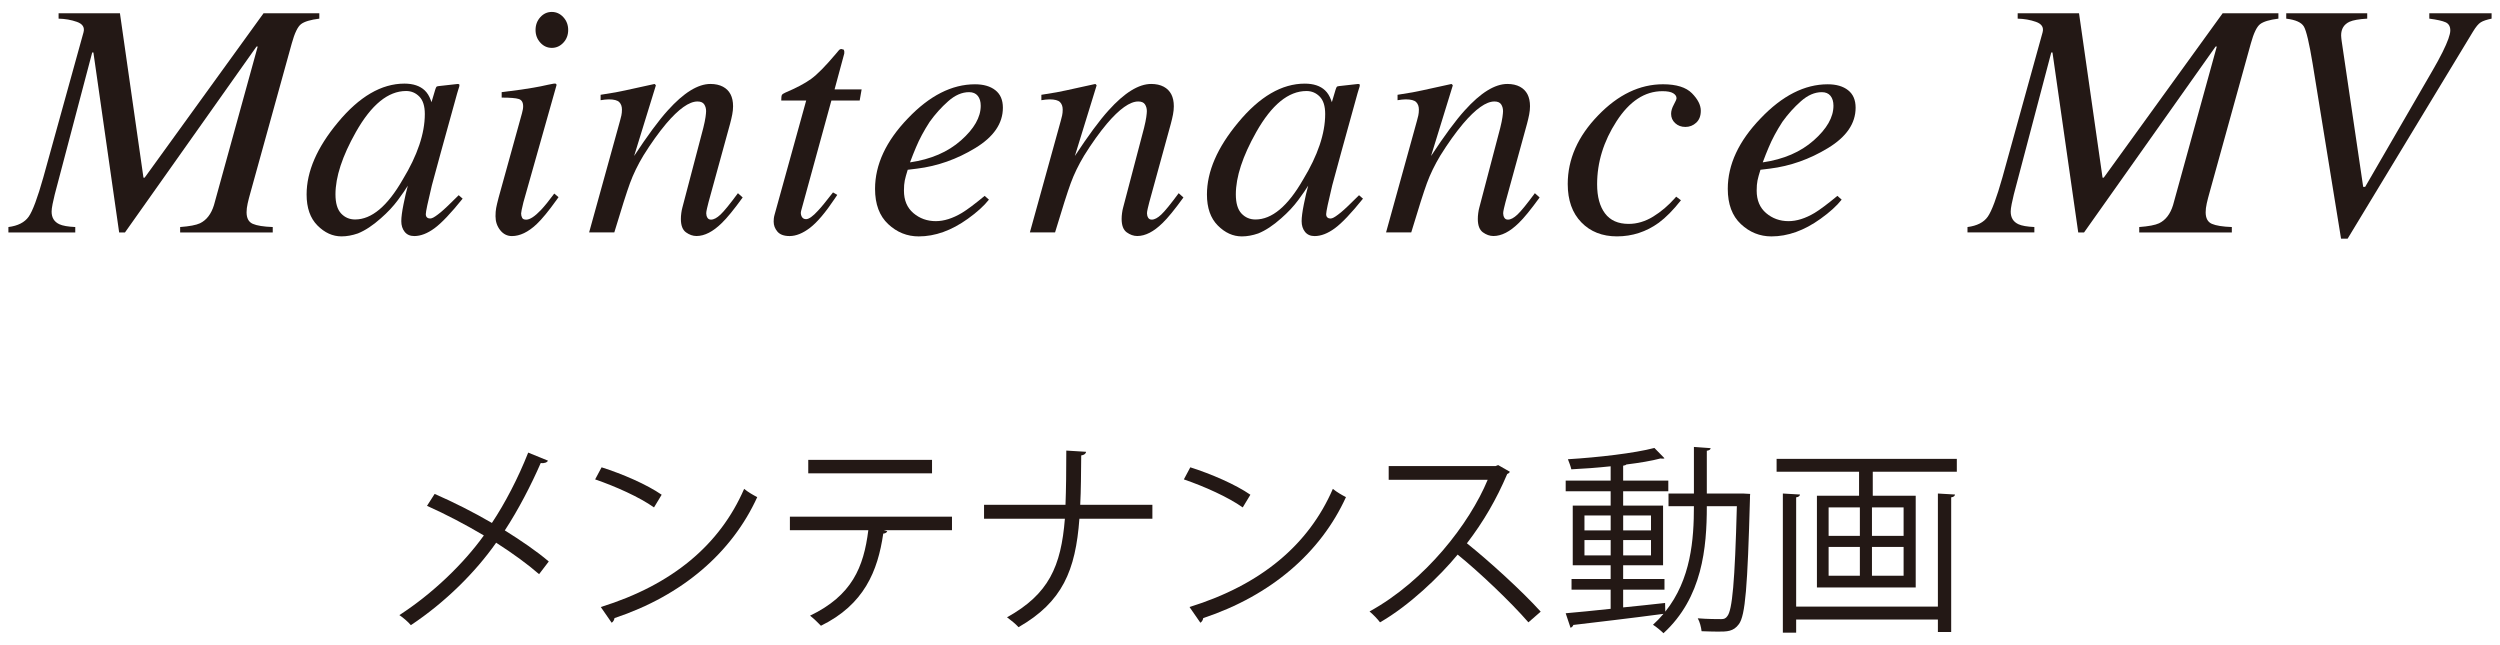
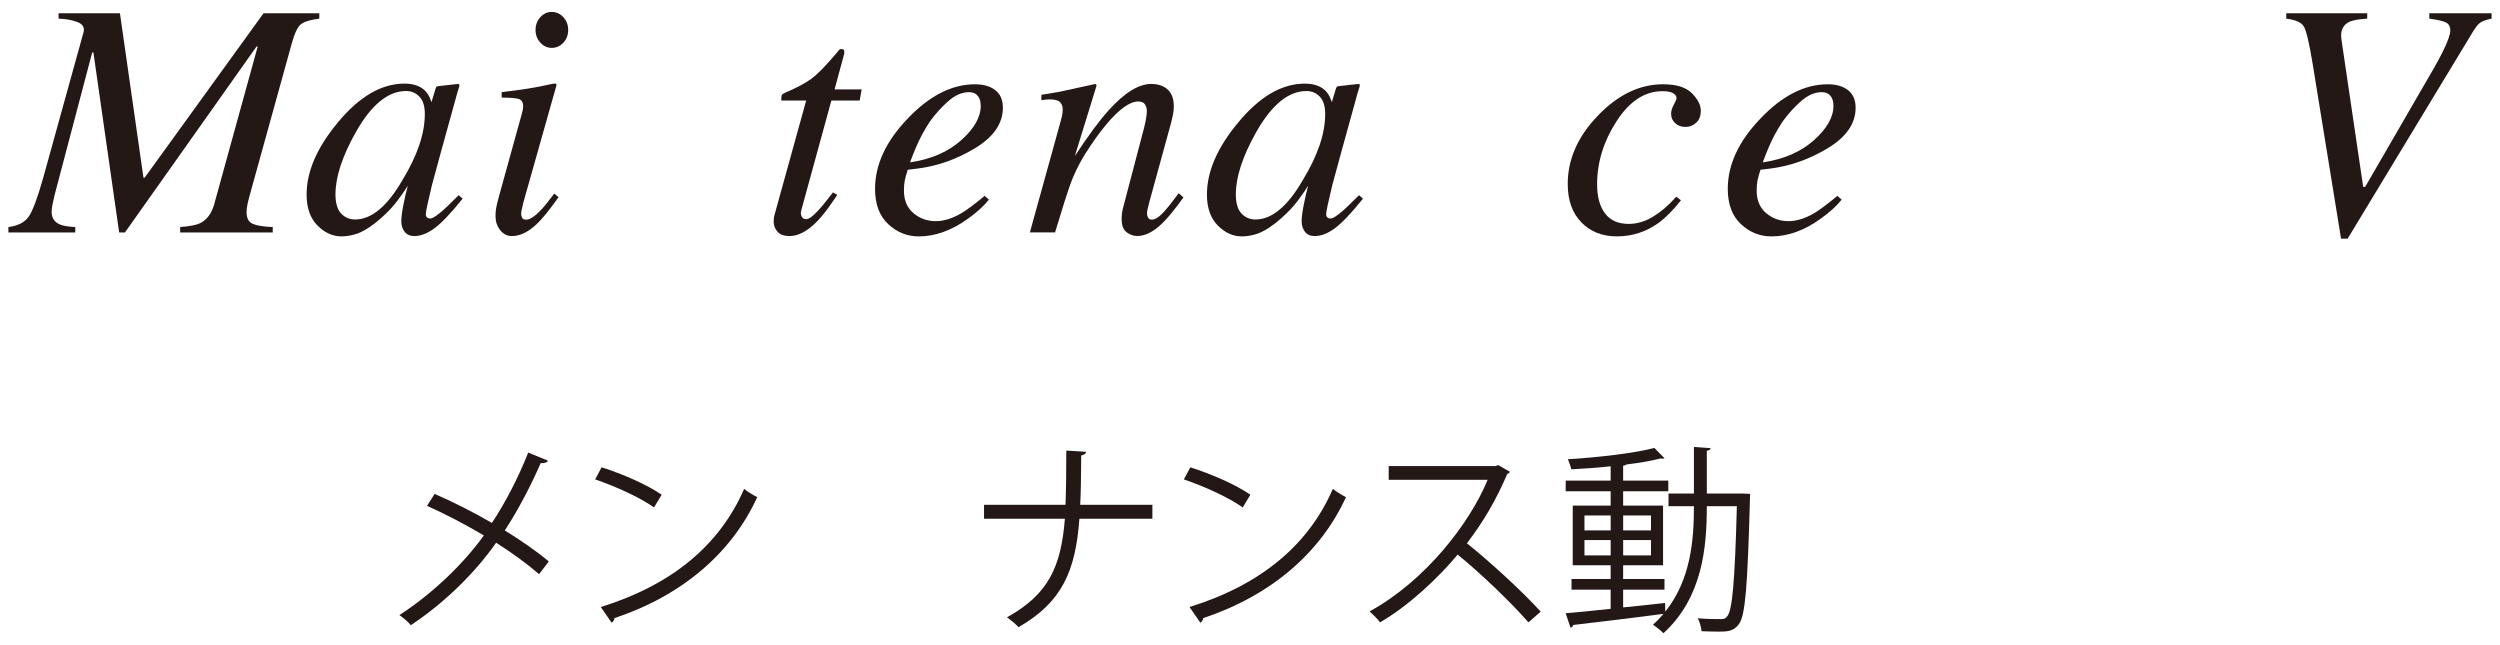
<svg xmlns="http://www.w3.org/2000/svg" version="1.1" id="レイヤー_1" x="0px" y="0px" width="186px" height="48px" viewBox="0 0 186 48" style="enable-background:new 0 0 186 48;" xml:space="preserve">
  <style type="text/css">
	.st0{fill:#231815;}
</style>
  <g>
    <g>
      <g>
        <path class="st0" d="M0.625,16.892c0.708-0.09,1.21-0.347,1.508-0.77c0.297-0.423,0.661-1.399,1.092-2.93L6.214,2.401     C6.313,2.035,6.147,1.777,5.72,1.626c-0.428-0.15-0.881-0.229-1.361-0.238V0.985h4.564l1.75,12.232l0.087,0.004l8.849-12.236     h4.148v0.402c-0.659,0.082-1.113,0.219-1.361,0.409c-0.248,0.191-0.478,0.67-0.689,1.435l-3.063,11.06     c-0.091,0.317-0.164,0.599-0.218,0.843c-0.054,0.244-0.081,0.463-0.081,0.658c0,0.439,0.154,0.727,0.461,0.861     c0.307,0.134,0.802,0.213,1.486,0.238v0.402h-6.889v-0.402c0.692-0.051,1.184-0.145,1.477-0.28     c0.488-0.237,0.834-0.687,1.038-1.348l3.255-11.8h-0.089l-9.786,13.83H8.865L6.949,3.903H6.86L4.074,14.464     c-0.058,0.228-0.111,0.464-0.16,0.708c-0.049,0.243-0.074,0.435-0.074,0.572c0,0.447,0.192,0.761,0.576,0.939     c0.244,0.114,0.639,0.183,1.184,0.208v0.402H0.625V16.892z" />
        <path class="st0" d="M31.597,6.723c0.189,0.18,0.337,0.416,0.444,0.709l0.062,0.171l0.274-0.92     c0.033-0.105,0.063-0.176,0.087-0.212c0.024-0.036,0.083-0.059,0.174-0.066l1.406-0.157c0.075,0,0.118,0.014,0.13,0.042     c0.012,0.029,0.01,0.079-0.006,0.153c-0.035,0.105-0.061,0.188-0.079,0.25c-0.018,0.061-0.044,0.148-0.079,0.262l-1.208,4.368     c-0.263,0.952-0.486,1.773-0.67,2.465c-0.301,1.249-0.452,1.963-0.452,2.141c0,0.114,0.031,0.197,0.092,0.25     S31.91,16.257,32,16.257c0.073,0,0.155-0.025,0.244-0.074c0.09-0.049,0.199-0.121,0.327-0.219l0.219-0.172     c0.068-0.057,0.146-0.123,0.231-0.201c0.085-0.077,0.188-0.173,0.309-0.287l0.797-0.781l0.293,0.257     c-0.87,1.082-1.568,1.817-2.094,2.203c-0.527,0.387-1.029,0.58-1.505,0.58c-0.31,0-0.548-0.105-0.715-0.316     s-0.25-0.476-0.25-0.792c0-0.292,0.055-0.712,0.165-1.26c0.11-0.549,0.218-1.009,0.323-1.383     c-0.146,0.245-0.392,0.601-0.737,1.069s-0.77,0.922-1.274,1.362c-0.593,0.529-1.162,0.904-1.706,1.124     c-0.423,0.146-0.829,0.22-1.219,0.22c-0.658,0-1.255-0.271-1.792-0.813c-0.537-0.542-0.805-1.31-0.805-2.304     c0-1.711,0.773-3.495,2.32-5.353c1.596-1.931,3.25-2.896,4.961-2.896C30.741,6.222,31.243,6.39,31.597,6.723z M31.201,7.188     C30.929,6.91,30.6,6.771,30.214,6.771c-1.341,0-2.586,1.019-3.738,3.056c-1.011,1.793-1.517,3.337-1.517,4.632     c0,0.652,0.14,1.127,0.42,1.425c0.28,0.297,0.627,0.445,1.041,0.445c1.226,0,2.408-0.989,3.544-2.97     c1.095-1.801,1.643-3.427,1.643-4.877C31.607,7.896,31.472,7.464,31.201,7.188z" />
        <path class="st0" d="M41.352,6.229c0.044,0.028,0.063,0.063,0.054,0.104l-2.464,8.716c-0.114,0.464-0.171,0.74-0.171,0.83     c0,0.122,0.024,0.228,0.073,0.317c0.041,0.098,0.142,0.146,0.305,0.146c0.276,0,0.643-0.24,1.099-0.72     c0.269-0.285,0.598-0.692,0.989-1.221l0.317,0.268l-0.122,0.172c-0.61,0.854-1.115,1.469-1.514,1.843     c-0.627,0.586-1.237,0.879-1.831,0.879c-0.35,0-0.641-0.146-0.873-0.439s-0.348-0.639-0.348-1.038     c0-0.235,0.016-0.44,0.049-0.616c0.032-0.175,0.093-0.433,0.183-0.774l1.738-6.275c0.024-0.098,0.044-0.187,0.061-0.268     c0.016-0.082,0.024-0.163,0.024-0.244c0-0.293-0.108-0.475-0.323-0.544c-0.216-0.068-0.64-0.104-1.274-0.104V6.856     c0.67-0.081,1.153-0.144,1.448-0.188c0.294-0.045,0.591-0.092,0.89-0.141c0.388-0.065,0.755-0.139,1.102-0.22     S41.307,6.2,41.352,6.229z M40.199,3.171c-0.236-0.261-0.354-0.574-0.354-0.94c0-0.374,0.118-0.691,0.354-0.952     c0.236-0.261,0.521-0.391,0.854-0.391c0.333,0,0.621,0.13,0.86,0.391c0.24,0.261,0.36,0.578,0.36,0.952s-0.12,0.689-0.36,0.946     c-0.24,0.256-0.527,0.385-0.86,0.385C40.719,3.562,40.435,3.431,40.199,3.171z" />
-         <path class="st0" d="M43.83,17.294l2.089-7.544c0.179-0.639,0.283-1.024,0.311-1.159c0.029-0.136,0.043-0.28,0.043-0.437     c0-0.237-0.067-0.423-0.202-0.558s-0.396-0.203-0.787-0.203c-0.098,0-0.193,0.007-0.287,0.019     c-0.093,0.013-0.197,0.026-0.311,0.043V7.052c0.525-0.081,0.899-0.142,1.122-0.183c0.222-0.041,0.462-0.09,0.721-0.146     l2.17-0.476c0.048,0.032,0.081,0.068,0.097,0.109l-1.618,5.249c1-1.521,1.835-2.653,2.508-3.394     c1.18-1.311,2.237-1.965,3.171-1.965c0.36,0,0.672,0.068,0.934,0.207c0.499,0.269,0.749,0.753,0.749,1.453     c0,0.195-0.021,0.398-0.061,0.609c-0.041,0.212-0.094,0.439-0.159,0.684l-1.606,5.848c-0.033,0.122-0.069,0.271-0.11,0.445     c-0.041,0.176-0.061,0.299-0.061,0.373c0,0.121,0.028,0.231,0.085,0.329c0.057,0.098,0.147,0.146,0.272,0.146     c0.203,0,0.437-0.124,0.702-0.372s0.699-0.779,1.299-1.594l0.354,0.318c-0.654,0.902-1.173,1.537-1.556,1.904     c-0.654,0.643-1.281,0.964-1.879,0.964c-0.271,0-0.533-0.092-0.785-0.274c-0.252-0.184-0.378-0.515-0.378-0.995     c0-0.139,0.01-0.285,0.031-0.439c0.02-0.154,0.047-0.289,0.079-0.403l1.558-5.932c0.081-0.326,0.136-0.593,0.165-0.8     c0.028-0.208,0.043-0.356,0.043-0.446c0-0.195-0.047-0.363-0.141-0.506s-0.26-0.214-0.5-0.214c-0.618,0-1.397,0.553-2.336,1.658     c-0.552,0.659-1.113,1.443-1.682,2.354c-0.425,0.707-0.759,1.396-1.004,2.066s-0.633,1.892-1.166,3.662H43.83z" />
        <path class="st0" d="M57.572,16.263c0.008-0.085,0.024-0.173,0.049-0.262l2.359-8.52h-1.855c0-0.22,0.016-0.358,0.049-0.416     c0.033-0.057,0.115-0.114,0.246-0.171c0.827-0.352,1.468-0.69,1.922-1.018c0.455-0.327,1.075-0.956,1.861-1.888l0.195-0.232     c0.024-0.033,0.055-0.06,0.091-0.08c0.037-0.02,0.075-0.03,0.116-0.03c0.081,0.017,0.138,0.032,0.171,0.049     c0.024,0.057,0.039,0.108,0.042,0.152c0.004,0.045,0.002,0.092-0.006,0.141l-0.719,2.661h2.013L63.96,7.481h-2.105l-2.25,8.202     c-0.041,0.146-0.028,0.286,0.037,0.421c0.065,0.134,0.175,0.201,0.33,0.201c0.211,0,0.509-0.212,0.892-0.635     c0.22-0.229,0.59-0.68,1.112-1.355l0.317,0.184l-0.171,0.256c-0.701,1.05-1.318,1.78-1.853,2.191     c-0.534,0.41-1.041,0.616-1.522,0.616c-0.416,0-0.718-0.11-0.905-0.329c-0.188-0.22-0.281-0.468-0.281-0.745     C57.56,16.424,57.564,16.349,57.572,16.263z" />
        <path class="st0" d="M67.546,8.808c1.611-1.691,3.275-2.537,4.993-2.537c0.635,0,1.139,0.146,1.514,0.439     c0.374,0.292,0.562,0.727,0.562,1.303c0,1.17-0.686,2.172-2.057,3.004c-1.371,0.833-2.813,1.342-4.327,1.529l-0.696,0.085     c-0.106,0.334-0.179,0.601-0.22,0.8c-0.041,0.199-0.061,0.449-0.061,0.75c0,0.717,0.234,1.274,0.702,1.673     c0.468,0.398,1.023,0.599,1.666,0.599c0.61,0,1.257-0.204,1.941-0.611c0.391-0.235,0.956-0.658,1.697-1.27l0.317,0.281     c-0.366,0.464-0.891,0.939-1.575,1.428c-1.213,0.871-2.429,1.307-3.65,1.307c-0.863,0-1.62-0.305-2.271-0.915     c-0.651-0.609-0.977-1.483-0.977-2.621C65.105,12.246,65.918,10.498,67.546,8.808z M71.501,10.443     c0.977-0.864,1.465-1.723,1.465-2.575c0-0.309-0.073-0.555-0.22-0.737S72.384,6.856,72.1,6.856c-0.529,0-1.048,0.226-1.556,0.677     c-0.509,0.45-0.967,0.96-1.374,1.528c-0.432,0.666-0.773,1.303-1.025,1.912c-0.139,0.324-0.285,0.694-0.439,1.107     C69.259,11.854,70.525,11.309,71.501,10.443z" />
        <path class="st0" d="M76.622,17.294l2.089-7.544c0.179-0.639,0.283-1.024,0.311-1.159c0.029-0.136,0.043-0.28,0.043-0.437     c0-0.237-0.067-0.423-0.202-0.558s-0.396-0.203-0.787-0.203c-0.098,0-0.193,0.007-0.287,0.019     c-0.093,0.013-0.197,0.026-0.311,0.043V7.052c0.525-0.081,0.899-0.142,1.122-0.183c0.222-0.041,0.462-0.09,0.721-0.146     l2.17-0.476c0.048,0.032,0.081,0.068,0.097,0.109l-1.618,5.249c1-1.521,1.835-2.653,2.508-3.394     c1.18-1.311,2.237-1.965,3.171-1.965c0.36,0,0.672,0.068,0.934,0.207c0.499,0.269,0.749,0.753,0.749,1.453     c0,0.195-0.021,0.398-0.061,0.609c-0.041,0.212-0.094,0.439-0.159,0.684l-1.606,5.848c-0.033,0.122-0.069,0.271-0.11,0.445     c-0.041,0.176-0.061,0.299-0.061,0.373c0,0.121,0.028,0.231,0.085,0.329c0.057,0.098,0.147,0.146,0.272,0.146     c0.203,0,0.437-0.124,0.702-0.372s0.699-0.779,1.299-1.594l0.354,0.318c-0.654,0.902-1.173,1.537-1.556,1.904     c-0.654,0.643-1.281,0.964-1.879,0.964c-0.271,0-0.533-0.092-0.785-0.274c-0.252-0.184-0.378-0.515-0.378-0.995     c0-0.139,0.01-0.285,0.031-0.439c0.02-0.154,0.047-0.289,0.079-0.403l1.558-5.932c0.081-0.326,0.136-0.593,0.165-0.8     c0.028-0.208,0.043-0.356,0.043-0.446c0-0.195-0.047-0.363-0.141-0.506s-0.26-0.214-0.5-0.214c-0.618,0-1.397,0.553-2.336,1.658     c-0.552,0.659-1.113,1.443-1.682,2.354c-0.425,0.707-0.759,1.396-1.004,2.066s-0.633,1.892-1.166,3.662H76.622z" />
        <path class="st0" d="M98.584,6.723c0.189,0.18,0.337,0.416,0.444,0.709l0.062,0.171l0.274-0.92     c0.033-0.105,0.063-0.176,0.087-0.212c0.024-0.036,0.083-0.059,0.174-0.066l1.406-0.157c0.075,0,0.118,0.014,0.13,0.042     c0.012,0.029,0.01,0.079-0.006,0.153c-0.035,0.105-0.061,0.188-0.079,0.25c-0.018,0.061-0.044,0.148-0.079,0.262l-1.208,4.368     c-0.263,0.952-0.486,1.773-0.67,2.465c-0.301,1.249-0.452,1.963-0.452,2.141c0,0.114,0.031,0.197,0.092,0.25     s0.136,0.079,0.226,0.079c0.073,0,0.155-0.025,0.244-0.074c0.09-0.049,0.199-0.121,0.327-0.219l0.219-0.172     c0.068-0.057,0.146-0.123,0.231-0.201c0.085-0.077,0.188-0.173,0.309-0.287l0.797-0.781l0.293,0.257     c-0.87,1.082-1.568,1.817-2.094,2.203c-0.527,0.387-1.029,0.58-1.505,0.58c-0.31,0-0.548-0.105-0.715-0.316     s-0.25-0.476-0.25-0.792c0-0.292,0.055-0.712,0.165-1.26c0.11-0.549,0.218-1.009,0.323-1.383     c-0.146,0.245-0.392,0.601-0.737,1.069s-0.77,0.922-1.274,1.362c-0.593,0.529-1.162,0.904-1.706,1.124     c-0.423,0.146-0.829,0.22-1.219,0.22c-0.658,0-1.255-0.271-1.792-0.813c-0.537-0.542-0.805-1.31-0.805-2.304     c0-1.711,0.773-3.495,2.32-5.353c1.596-1.931,3.25-2.896,4.961-2.896C97.729,6.222,98.231,6.39,98.584,6.723z M98.188,7.188     c-0.271-0.277-0.601-0.416-0.987-0.416c-1.341,0-2.586,1.019-3.738,3.056c-1.011,1.793-1.517,3.337-1.517,4.632     c0,0.652,0.14,1.127,0.42,1.425c0.28,0.297,0.627,0.445,1.041,0.445c1.226,0,2.408-0.989,3.544-2.97     c1.095-1.801,1.643-3.427,1.643-4.877C98.595,7.896,98.459,7.464,98.188,7.188z" />
-         <path class="st0" d="M103.122,17.294l2.089-7.544c0.179-0.639,0.283-1.024,0.311-1.159c0.029-0.136,0.043-0.28,0.043-0.437     c0-0.237-0.067-0.423-0.202-0.558s-0.396-0.203-0.787-0.203c-0.098,0-0.193,0.007-0.287,0.019     c-0.093,0.013-0.197,0.026-0.311,0.043V7.052c0.525-0.081,0.899-0.142,1.122-0.183c0.222-0.041,0.462-0.09,0.721-0.146     l2.17-0.476c0.048,0.032,0.081,0.068,0.097,0.109l-1.618,5.249c1-1.521,1.835-2.653,2.508-3.394     c1.18-1.311,2.237-1.965,3.171-1.965c0.36,0,0.672,0.068,0.934,0.207c0.499,0.269,0.749,0.753,0.749,1.453     c0,0.195-0.021,0.398-0.061,0.609c-0.041,0.212-0.094,0.439-0.159,0.684l-1.606,5.848c-0.033,0.122-0.069,0.271-0.11,0.445     c-0.041,0.176-0.061,0.299-0.061,0.373c0,0.121,0.028,0.231,0.085,0.329c0.057,0.098,0.147,0.146,0.272,0.146     c0.203,0,0.437-0.124,0.702-0.372s0.699-0.779,1.299-1.594l0.354,0.318c-0.654,0.902-1.173,1.537-1.556,1.904     c-0.654,0.643-1.281,0.964-1.879,0.964c-0.271,0-0.533-0.092-0.785-0.274c-0.252-0.184-0.378-0.515-0.378-0.995     c0-0.139,0.01-0.285,0.031-0.439c0.02-0.154,0.047-0.289,0.079-0.403l1.558-5.932c0.081-0.326,0.136-0.593,0.165-0.8     c0.028-0.208,0.043-0.356,0.043-0.446c0-0.195-0.047-0.363-0.141-0.506s-0.26-0.214-0.5-0.214c-0.618,0-1.397,0.553-2.336,1.658     c-0.552,0.659-1.113,1.443-1.682,2.354c-0.425,0.707-0.759,1.396-1.004,2.066s-0.633,1.892-1.166,3.662H103.122z" />
        <path class="st0" d="M125.881,6.939c0.439,0.446,0.659,0.88,0.659,1.302c0,0.381-0.114,0.677-0.342,0.888     c-0.228,0.211-0.497,0.315-0.806,0.315c-0.301,0-0.554-0.093-0.757-0.28c-0.204-0.188-0.305-0.419-0.305-0.696     c0-0.211,0.067-0.439,0.202-0.684c0.134-0.244,0.201-0.402,0.201-0.476c0-0.146-0.083-0.271-0.25-0.372     c-0.167-0.102-0.434-0.152-0.8-0.152c-1.311,0-2.447,0.745-3.412,2.236c-0.964,1.491-1.446,3.056-1.446,4.693     c0,0.921,0.195,1.642,0.586,2.163s0.977,0.782,1.758,0.782c0.626,0,1.235-0.181,1.825-0.543c0.59-0.362,1.133-0.824,1.629-1.386     l0.085-0.098l0.354,0.269c-0.57,0.725-1.119,1.281-1.648,1.672c-0.936,0.676-1.974,1.014-3.113,1.014     c-1.091,0-1.974-0.348-2.649-1.044c-0.676-0.695-1.013-1.646-1.013-2.851c0-1.847,0.752-3.548,2.258-5.102     c1.489-1.547,3.101-2.32,4.834-2.32C124.725,6.271,125.441,6.494,125.881,6.939z" />
        <path class="st0" d="M130.989,8.808c1.611-1.691,3.275-2.537,4.993-2.537c0.635,0,1.139,0.146,1.514,0.439     c0.374,0.292,0.562,0.727,0.562,1.303c0,1.17-0.686,2.172-2.057,3.004c-1.371,0.833-2.813,1.342-4.327,1.529l-0.696,0.085     c-0.106,0.334-0.179,0.601-0.22,0.8c-0.041,0.199-0.061,0.449-0.061,0.75c0,0.717,0.234,1.274,0.702,1.673     c0.468,0.398,1.023,0.599,1.666,0.599c0.61,0,1.257-0.204,1.941-0.611c0.391-0.235,0.956-0.658,1.697-1.27l0.317,0.281     c-0.366,0.464-0.891,0.939-1.575,1.428c-1.213,0.871-2.429,1.307-3.65,1.307c-0.863,0-1.62-0.305-2.271-0.915     c-0.651-0.609-0.977-1.483-0.977-2.621C128.547,12.246,129.361,10.498,130.989,8.808z M134.944,10.443     c0.977-0.864,1.465-1.723,1.465-2.575c0-0.309-0.073-0.555-0.22-0.737s-0.362-0.274-0.647-0.274     c-0.529,0-1.048,0.226-1.556,0.677c-0.509,0.45-0.967,0.96-1.374,1.528c-0.432,0.666-0.773,1.303-1.025,1.912     c-0.139,0.324-0.285,0.694-0.439,1.107C132.702,11.854,133.967,11.309,134.944,10.443z" />
-         <path class="st0" d="M146.381,16.892c0.708-0.09,1.211-0.347,1.508-0.77s0.661-1.399,1.093-2.93l2.988-10.791     c0.098-0.366-0.066-0.624-0.494-0.775c-0.428-0.15-0.881-0.229-1.361-0.238V0.985h4.564l1.75,12.232l0.087,0.004l8.85-12.236     h4.147v0.402c-0.659,0.082-1.112,0.219-1.36,0.409c-0.249,0.191-0.479,0.67-0.69,1.435l-3.063,11.06     c-0.091,0.317-0.164,0.599-0.218,0.843s-0.081,0.463-0.081,0.658c0,0.439,0.153,0.727,0.461,0.861     c0.307,0.134,0.803,0.213,1.486,0.238v0.402h-6.889v-0.402c0.691-0.051,1.184-0.145,1.477-0.28     c0.488-0.237,0.834-0.687,1.038-1.348l3.255-11.8h-0.089l-9.786,13.83h-0.434l-1.916-13.391h-0.089l-2.786,10.561     c-0.057,0.228-0.11,0.464-0.159,0.708c-0.05,0.243-0.074,0.435-0.074,0.572c0,0.447,0.191,0.761,0.575,0.939     c0.244,0.114,0.639,0.183,1.185,0.208v0.402h-4.975V16.892z" />
        <path class="st0" d="M176.121,0.985v0.402c-0.603,0.033-1.042,0.11-1.318,0.232c-0.415,0.195-0.623,0.533-0.623,1.013     c0,0.065,0.004,0.132,0.013,0.201c0.008,0.069,0.016,0.137,0.024,0.201l1.604,10.87h0.147l5.035-8.696     c0.254-0.433,0.495-0.878,0.725-1.335c0.383-0.771,0.574-1.308,0.574-1.608s-0.118-0.504-0.354-0.609s-0.639-0.194-1.208-0.269     V0.985h4.635v0.402c-0.358,0.074-0.625,0.163-0.8,0.27c-0.175,0.105-0.372,0.342-0.592,0.707l-9.32,15.394h-0.488l-2.113-13.013     c-0.253-1.538-0.471-2.462-0.653-2.771c-0.184-0.309-0.621-0.504-1.313-0.586V0.985H176.121z" />
      </g>
    </g>
    <g>
      <g>
        <path class="st0" d="M32.338,36.747c1.41,0.615,2.895,1.365,4.26,2.16c0.96-1.439,1.95-3.33,2.7-5.234l1.47,0.6     c-0.06,0.135-0.27,0.21-0.54,0.18c-0.69,1.59-1.665,3.48-2.67,5.01c1.155,0.721,2.355,1.53,3.27,2.311l-0.72,0.944     c-0.825-0.72-1.95-1.545-3.195-2.34c-1.545,2.205-3.795,4.44-6.345,6.135c-0.18-0.225-0.6-0.585-0.855-0.75     c2.505-1.62,4.8-3.854,6.285-5.925c-1.365-0.81-2.82-1.574-4.229-2.204L32.338,36.747z" />
        <path class="st0" d="M44.758,34.768c1.56,0.495,3.36,1.274,4.47,2.04l-0.57,0.944c-1.08-0.765-2.85-1.56-4.38-2.085     L44.758,34.768z M44.698,45.162c5.325-1.65,8.864-4.635,10.665-8.79c0.315,0.255,0.66,0.45,0.975,0.615     c-1.875,4.11-5.535,7.305-10.62,9c-0.015,0.135-0.105,0.284-0.21,0.345L44.698,45.162z" />
-         <path class="st0" d="M70.828,39.447h-5.07l0.255,0.075c-0.03,0.09-0.135,0.165-0.3,0.18c-0.405,2.79-1.425,5.28-4.635,6.854     c-0.18-0.194-0.555-0.555-0.81-0.75c3.12-1.5,3.99-3.6,4.335-6.359h-5.835v-1.005h12.06V39.447z M69.343,35.218h-9.209v-1.005     h9.209V35.218z" />
        <path class="st0" d="M85.738,38.592h-5.43c-0.285,3.855-1.26,6.195-4.53,8.07c-0.21-0.24-0.57-0.525-0.855-0.735     c3.105-1.725,4.02-3.779,4.305-7.335h-6.015v-1.034h6.06c0.045-1.17,0.06-2.521,0.06-4.035l1.47,0.09     c-0.015,0.15-0.15,0.24-0.36,0.271c-0.015,1.364-0.015,2.579-0.075,3.675h5.37V38.592z" />
        <path class="st0" d="M88.559,34.768c1.56,0.495,3.36,1.274,4.47,2.04l-0.57,0.944c-1.08-0.765-2.85-1.56-4.38-2.085     L88.559,34.768z M88.499,45.162c5.325-1.65,8.864-4.635,10.665-8.79c0.315,0.255,0.66,0.45,0.975,0.615     c-1.875,4.11-5.535,7.305-10.62,9c-0.015,0.135-0.105,0.284-0.21,0.345L88.499,45.162z" />
        <path class="st0" d="M112.333,35.098c-0.03,0.075-0.105,0.135-0.195,0.165c-0.81,1.904-1.77,3.555-3,5.159     c1.635,1.306,4.095,3.54,5.49,5.085l-0.915,0.795c-1.32-1.529-3.735-3.81-5.265-5.04c-1.32,1.605-3.6,3.795-5.774,5.04     c-0.165-0.225-0.525-0.6-0.78-0.81c4.155-2.28,7.44-6.54,8.79-9.795h-7.365v-1.02h7.95l0.195-0.075L112.333,35.098z" />
        <path class="st0" d="M129.688,36.718l0.525,0.029c-0.015,0.09-0.015,0.226-0.015,0.33c-0.18,6.6-0.345,8.715-0.825,9.359     c-0.405,0.556-0.885,0.556-1.56,0.556c-0.36,0-0.795-0.016-1.215-0.03c-0.03-0.285-0.135-0.705-0.285-0.96     c0.765,0.06,1.425,0.06,1.755,0.06c0.195,0,0.33-0.045,0.45-0.225c0.36-0.45,0.555-2.49,0.705-8.175h-2.235     c0,3.09-0.33,6.795-3.225,9.45c-0.18-0.181-0.54-0.48-0.78-0.63c0.285-0.256,0.54-0.525,0.78-0.811     c-2.475,0.33-5.07,0.63-6.705,0.825c-0.03,0.104-0.12,0.18-0.21,0.21l-0.36-1.08c0.9-0.075,2.07-0.195,3.345-0.33v-1.425h-2.91     v-0.795h2.91v-1.02h-2.82v-4.44h2.82v-1.064h-3.345v-0.795h3.345v-1.065c-0.975,0.105-1.995,0.18-2.925,0.225     c-0.045-0.21-0.165-0.524-0.255-0.75c2.235-0.135,4.964-0.449,6.435-0.84l0.75,0.766c-0.03,0.029-0.075,0.029-0.135,0.029     c-0.045,0-0.09,0-0.15-0.015c-0.675,0.18-1.575,0.33-2.55,0.45c-0.045,0.045-0.12,0.075-0.24,0.09v1.11h3.36v0.795h-3.36v1.064     h2.97v4.44h-2.97v1.02h3.075v0.795h-3.075v1.32c1.02-0.105,2.085-0.21,3.12-0.33l0.015,0.645c1.92-2.399,2.13-5.385,2.13-7.845     h-1.89v-0.944h1.89v-3.465l1.245,0.09c-0.015,0.104-0.09,0.165-0.285,0.194v3.181H129.688z M117.884,38.353v1.109h1.95v-1.109     H117.884z M117.884,41.322h1.95v-1.14h-1.95V41.322z M122.834,38.353h-2.07v1.109h2.07V38.353z M122.834,41.322v-1.14h-2.07v1.14     H122.834z" />
-         <path class="st0" d="M132.179,34.138h13.409v0.96h-6.254v1.785h3.195v6.824h-7.35v-6.824h3.135v-1.785h-6.135V34.138z      M144.179,45.132v-8.414l1.274,0.074c-0.015,0.105-0.09,0.181-0.285,0.21v10.02h-0.989v-0.93h-10.545v0.976h-0.99v-10.35     l1.275,0.074c-0.015,0.105-0.09,0.181-0.285,0.21v8.13H144.179z M136.049,37.752v2.115h2.325v-2.115H136.049z M136.049,40.692     v2.145h2.325v-2.145H136.049z M141.628,39.867v-2.115h-2.354v2.115H141.628z M141.628,42.837v-2.145h-2.354v2.145H141.628z" />
      </g>
    </g>
  </g>
</svg>